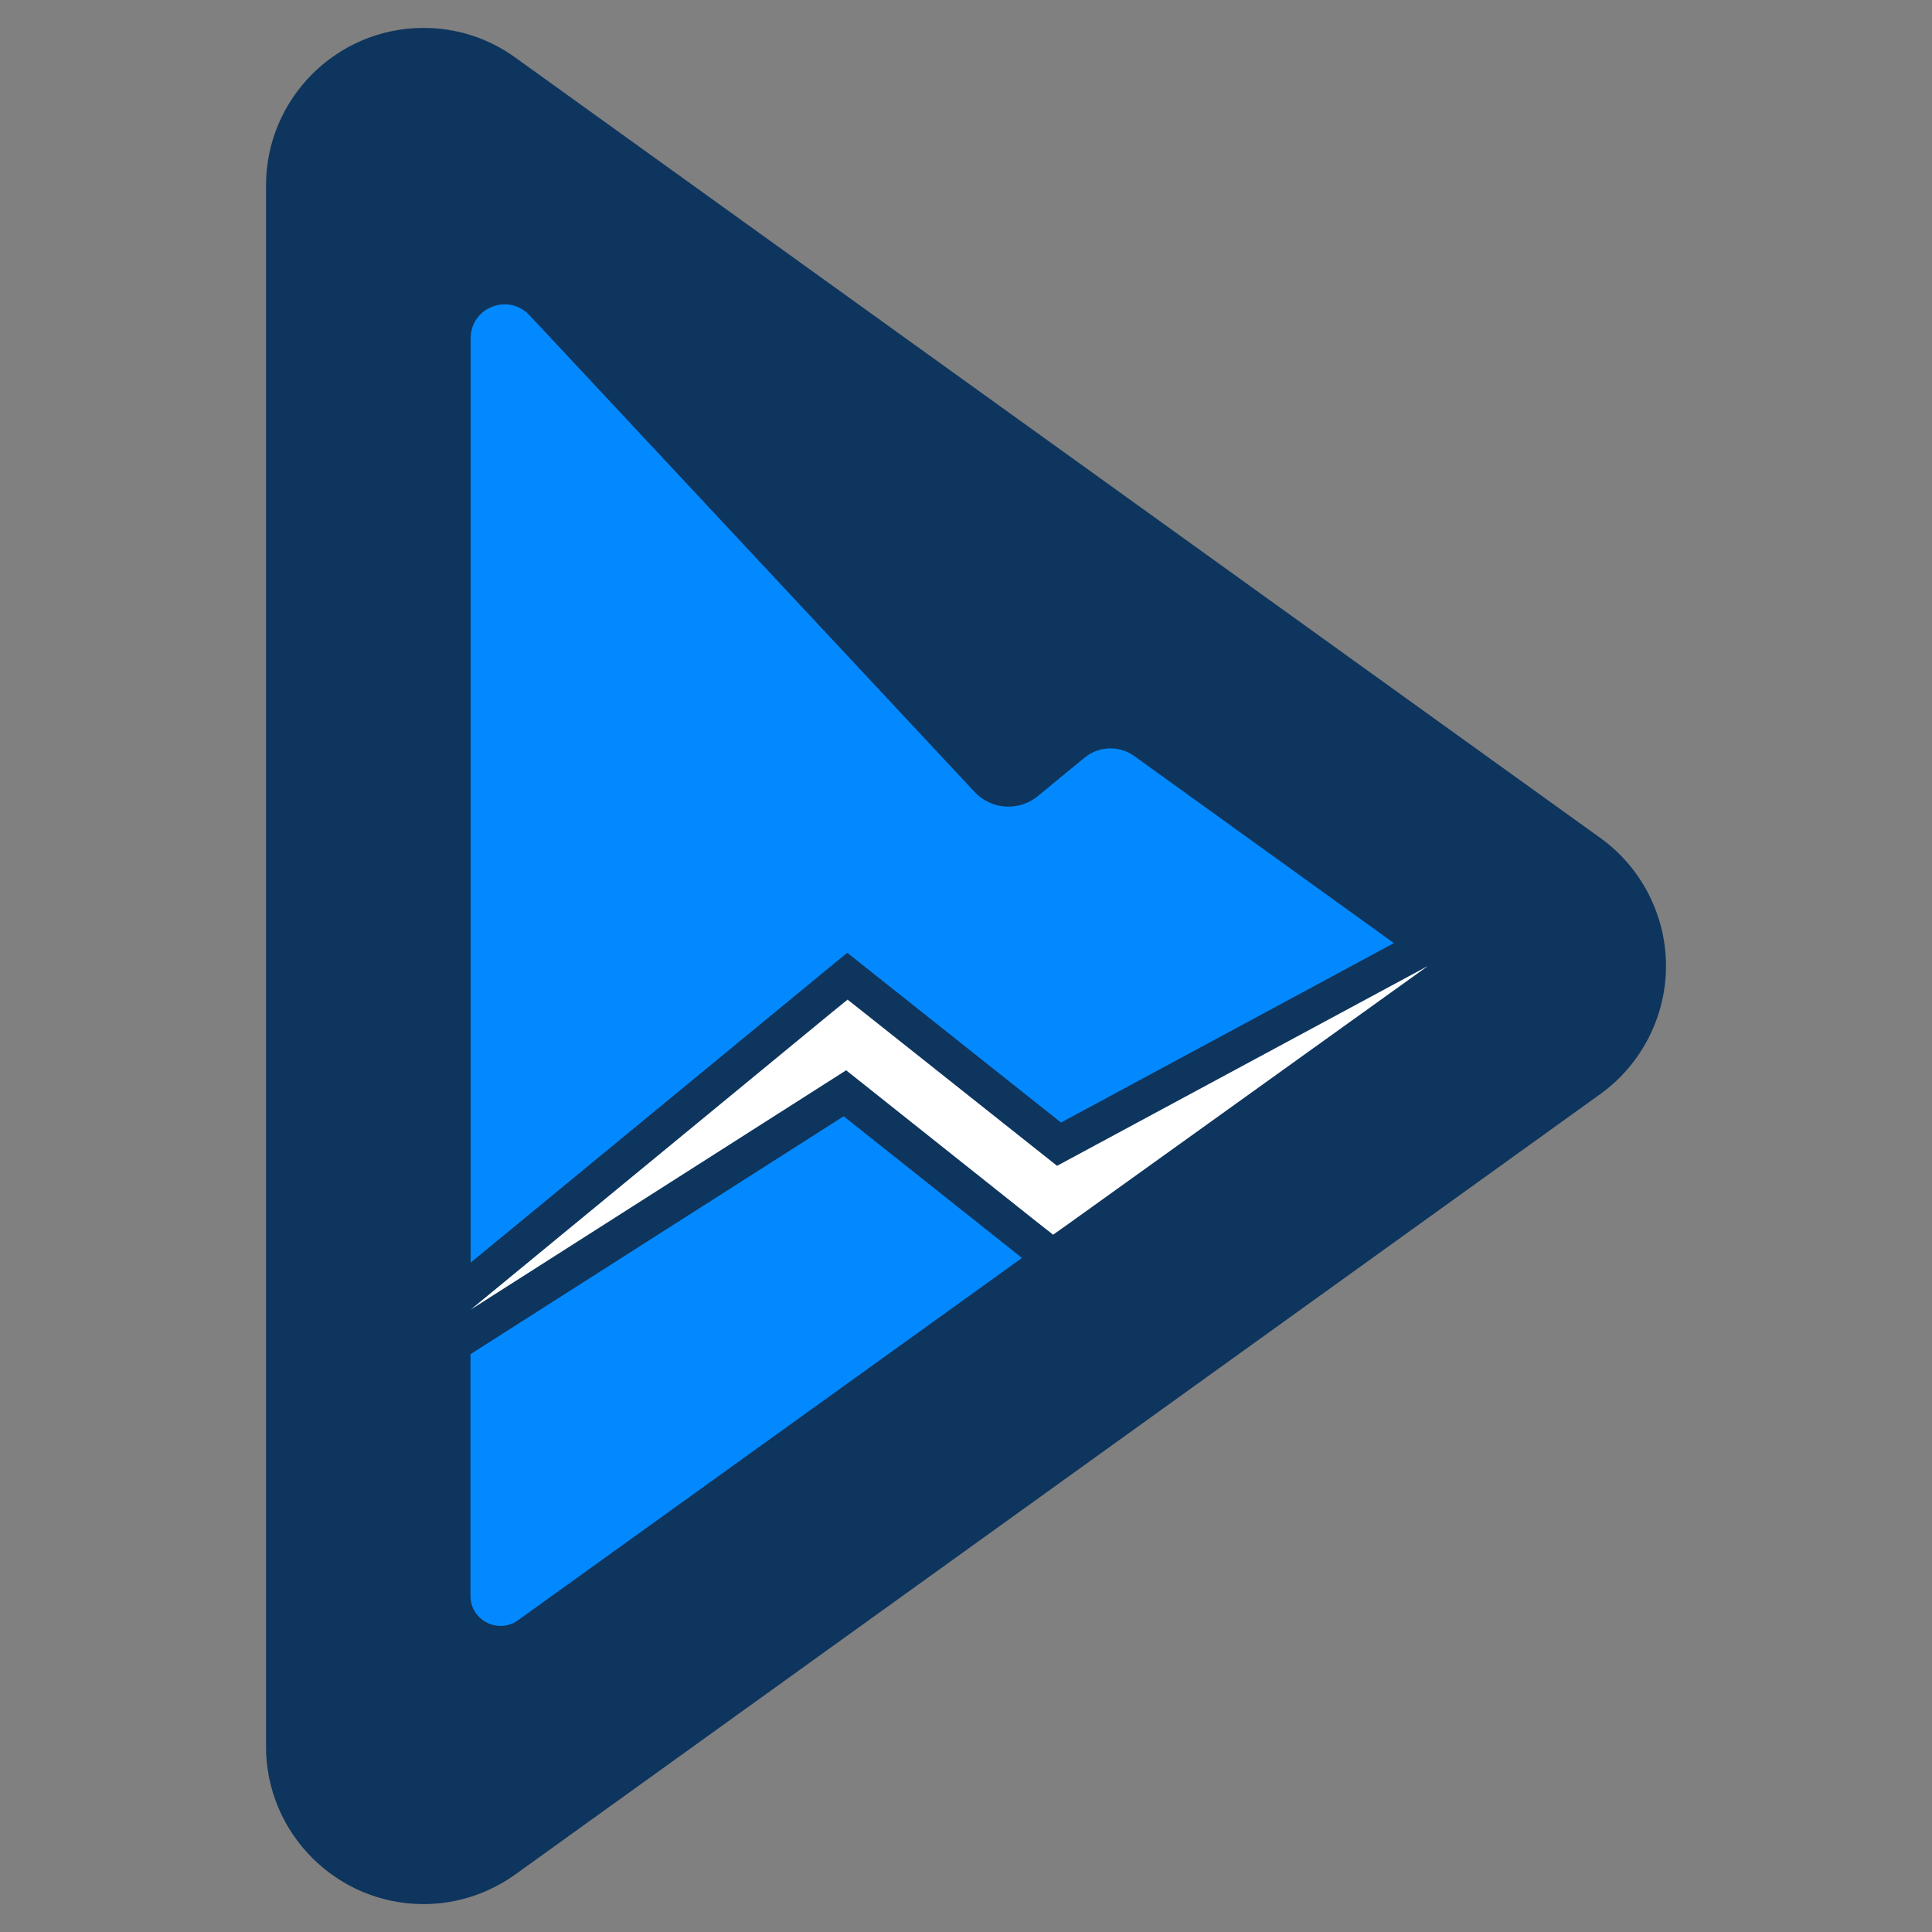
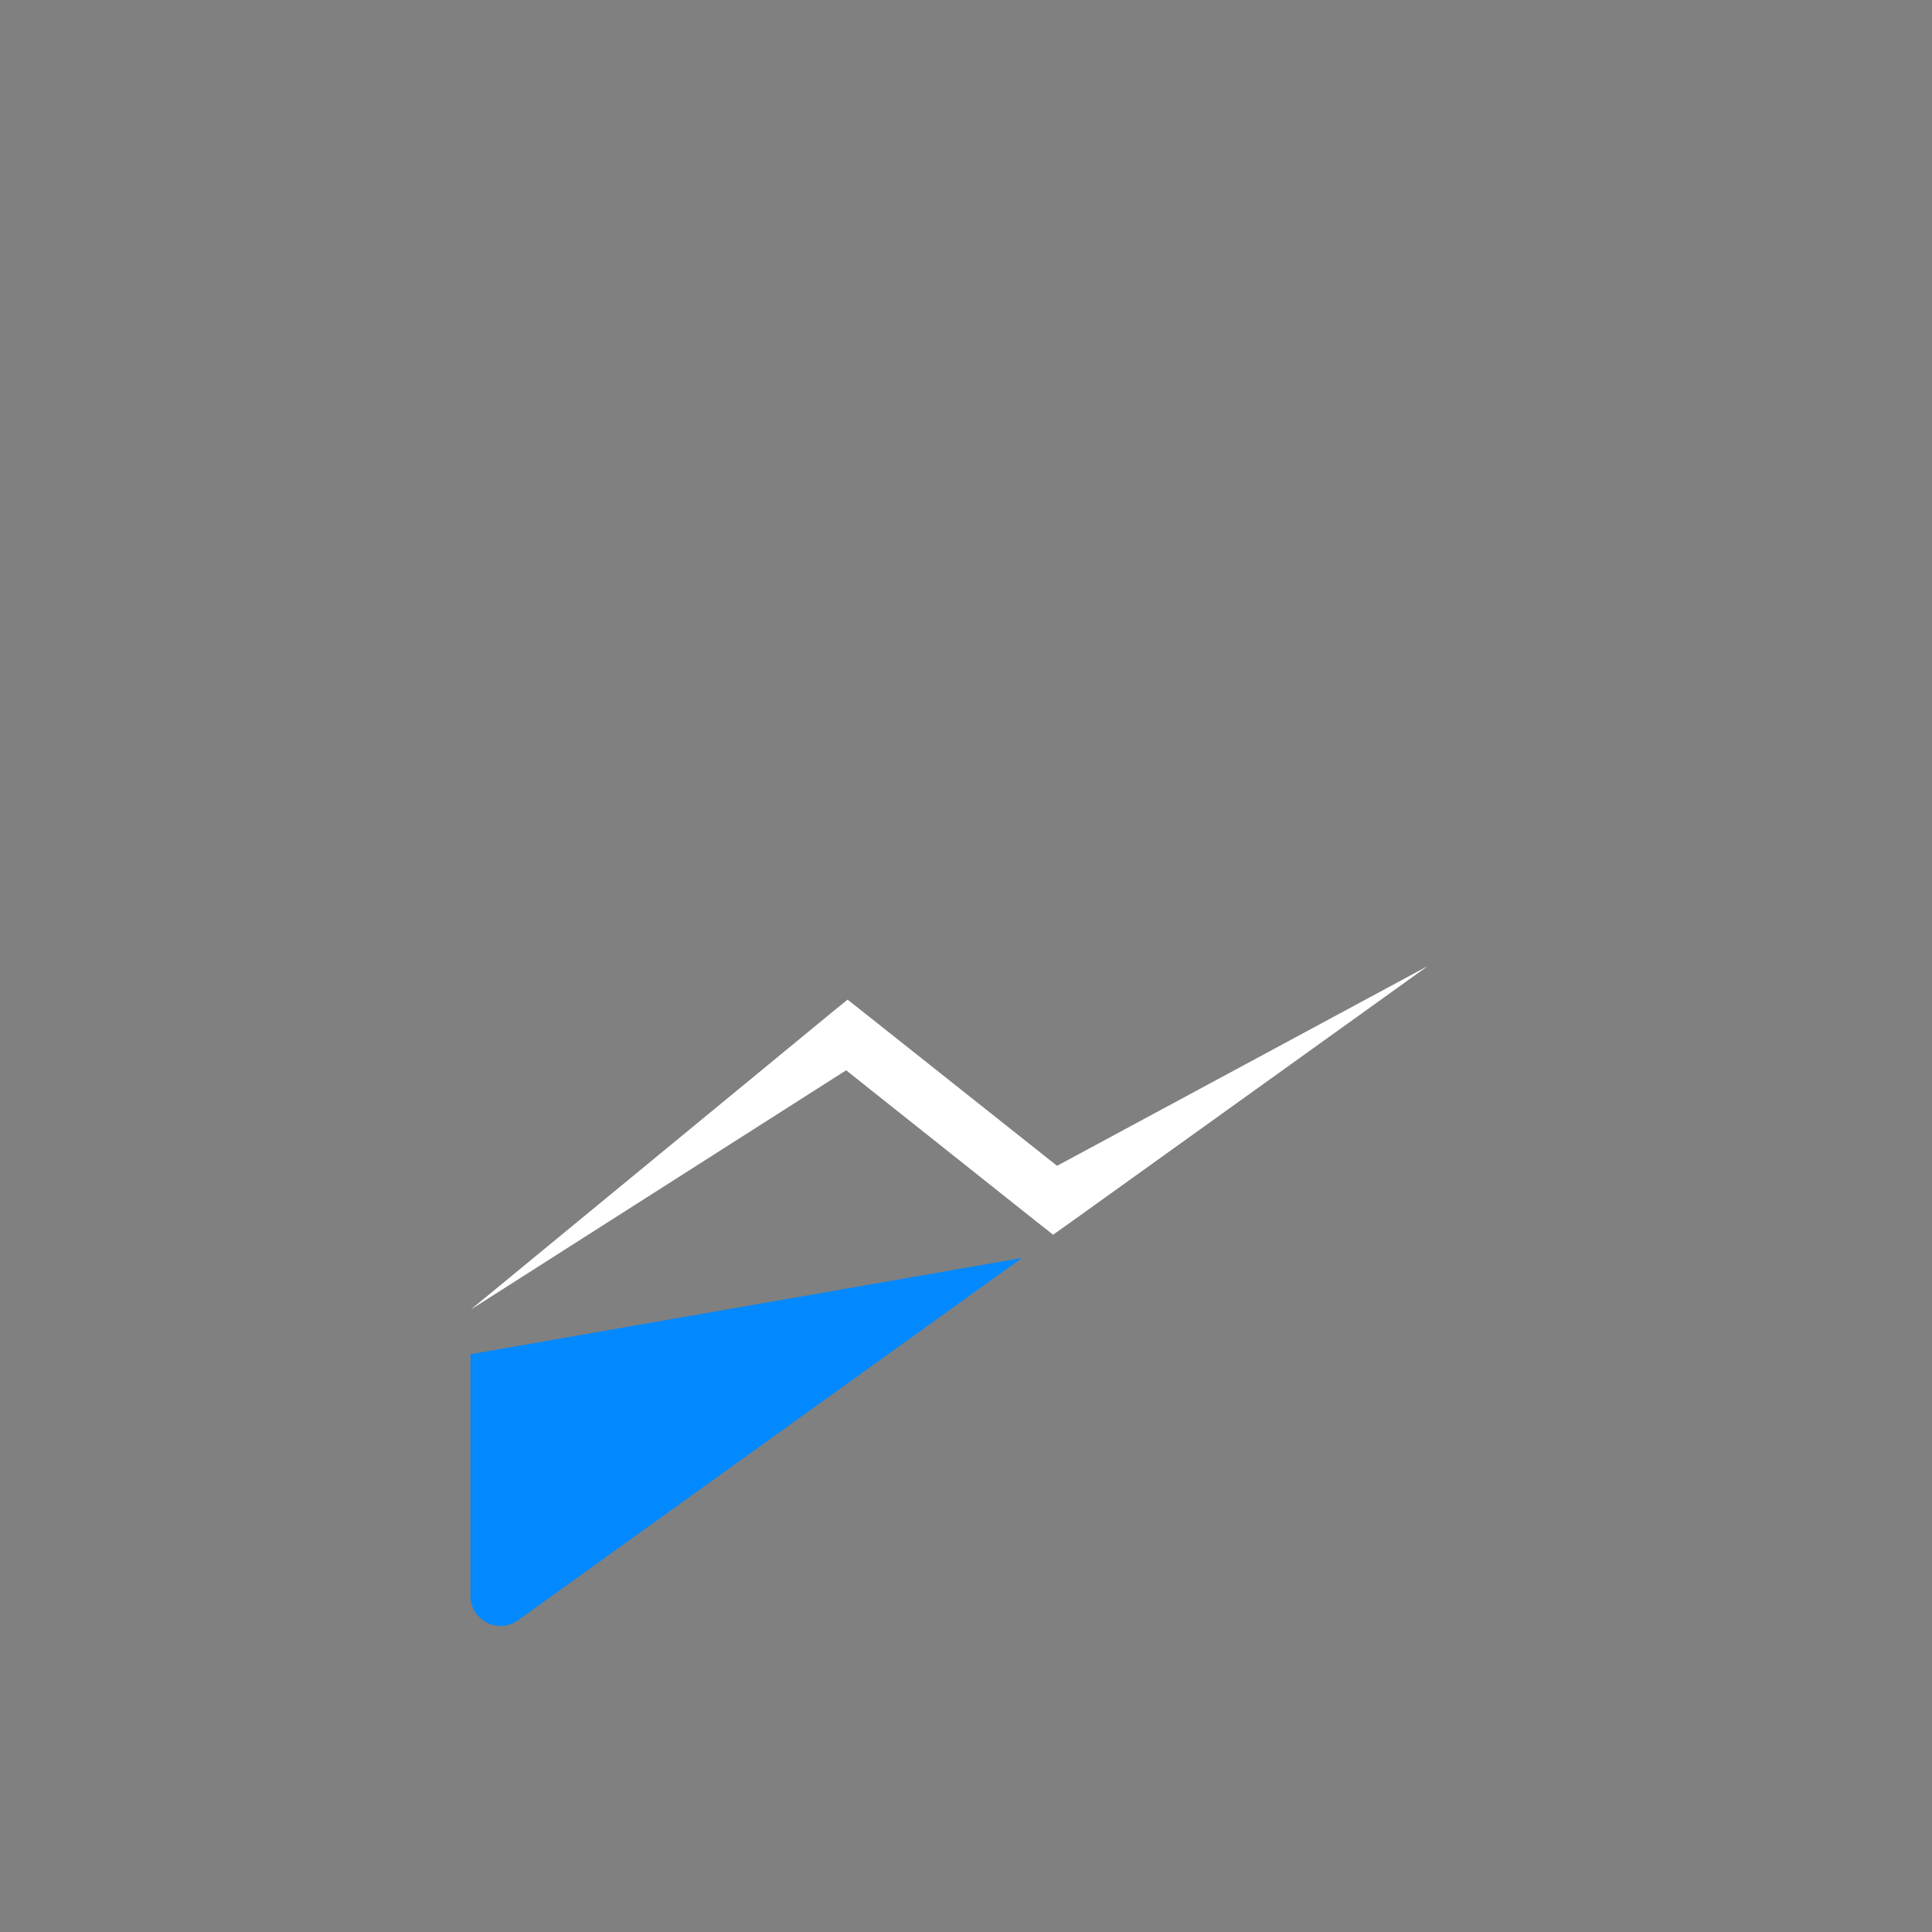
<svg xmlns="http://www.w3.org/2000/svg" version="1.1" id="Layer_1" x="0px" y="0px" viewBox="0 0 1080 1080" style="enable-background:new 0 0 1080 1080;" xml:space="preserve">
  <rect x="0" y="0" width="1080" height="1080" fill="#808080" stroke="none" />
  <style type="text/css">
	.st0{fill:#0E355D;}
	.st1{fill:#0389FF;}
	.st2{fill:#FFFFFF;}
</style>
  <g>
-     <path class="st0" d="M236.8,1064.4c-48.6,0-88.1-39.5-88.1-88.1V103.7c0-48.6,39.5-88.1,88.1-88.1c18.5,0,36.2,5.7,51.3,16.6   l606.6,436.3c22.9,16.5,36.6,43.2,36.6,71.5c0,28.2-13.7,55-36.6,71.5l-606.6,436.3C273,1058.6,255.2,1064.4,236.8,1064.4z" />
    <g>
-       <path class="st1" d="M779.2,527.2l-103.5,55.8l-82.6,44.5l-119.5-94.9L263.1,705.8V189.1c0-17.2,21.1-25.5,32.8-12.9l9.7,10.3    l239.2,256.2c9.3,10,24.8,11,35.4,2.3l26.1-21.5c8-6.5,19.3-6.9,27.7-0.9L779.2,527.2z" />
-       <path class="st1" d="M571.3,703.2L289.6,905.7c-11.1,8-26.6,0.1-26.6-13.6V757l208.6-133L571.3,703.2z" />
+       <path class="st1" d="M571.3,703.2L289.6,905.7c-11.1,8-26.6,0.1-26.6-13.6V757L571.3,703.2z" />
      <polygon class="st2" points="798.2,540 597.6,683.9 588.7,690.2 579.4,682.9 473,598.3 263.1,732.1 464.7,566.2 473.8,558.8     483.8,566.7 590.9,651.7   " />
    </g>
  </g>
</svg>